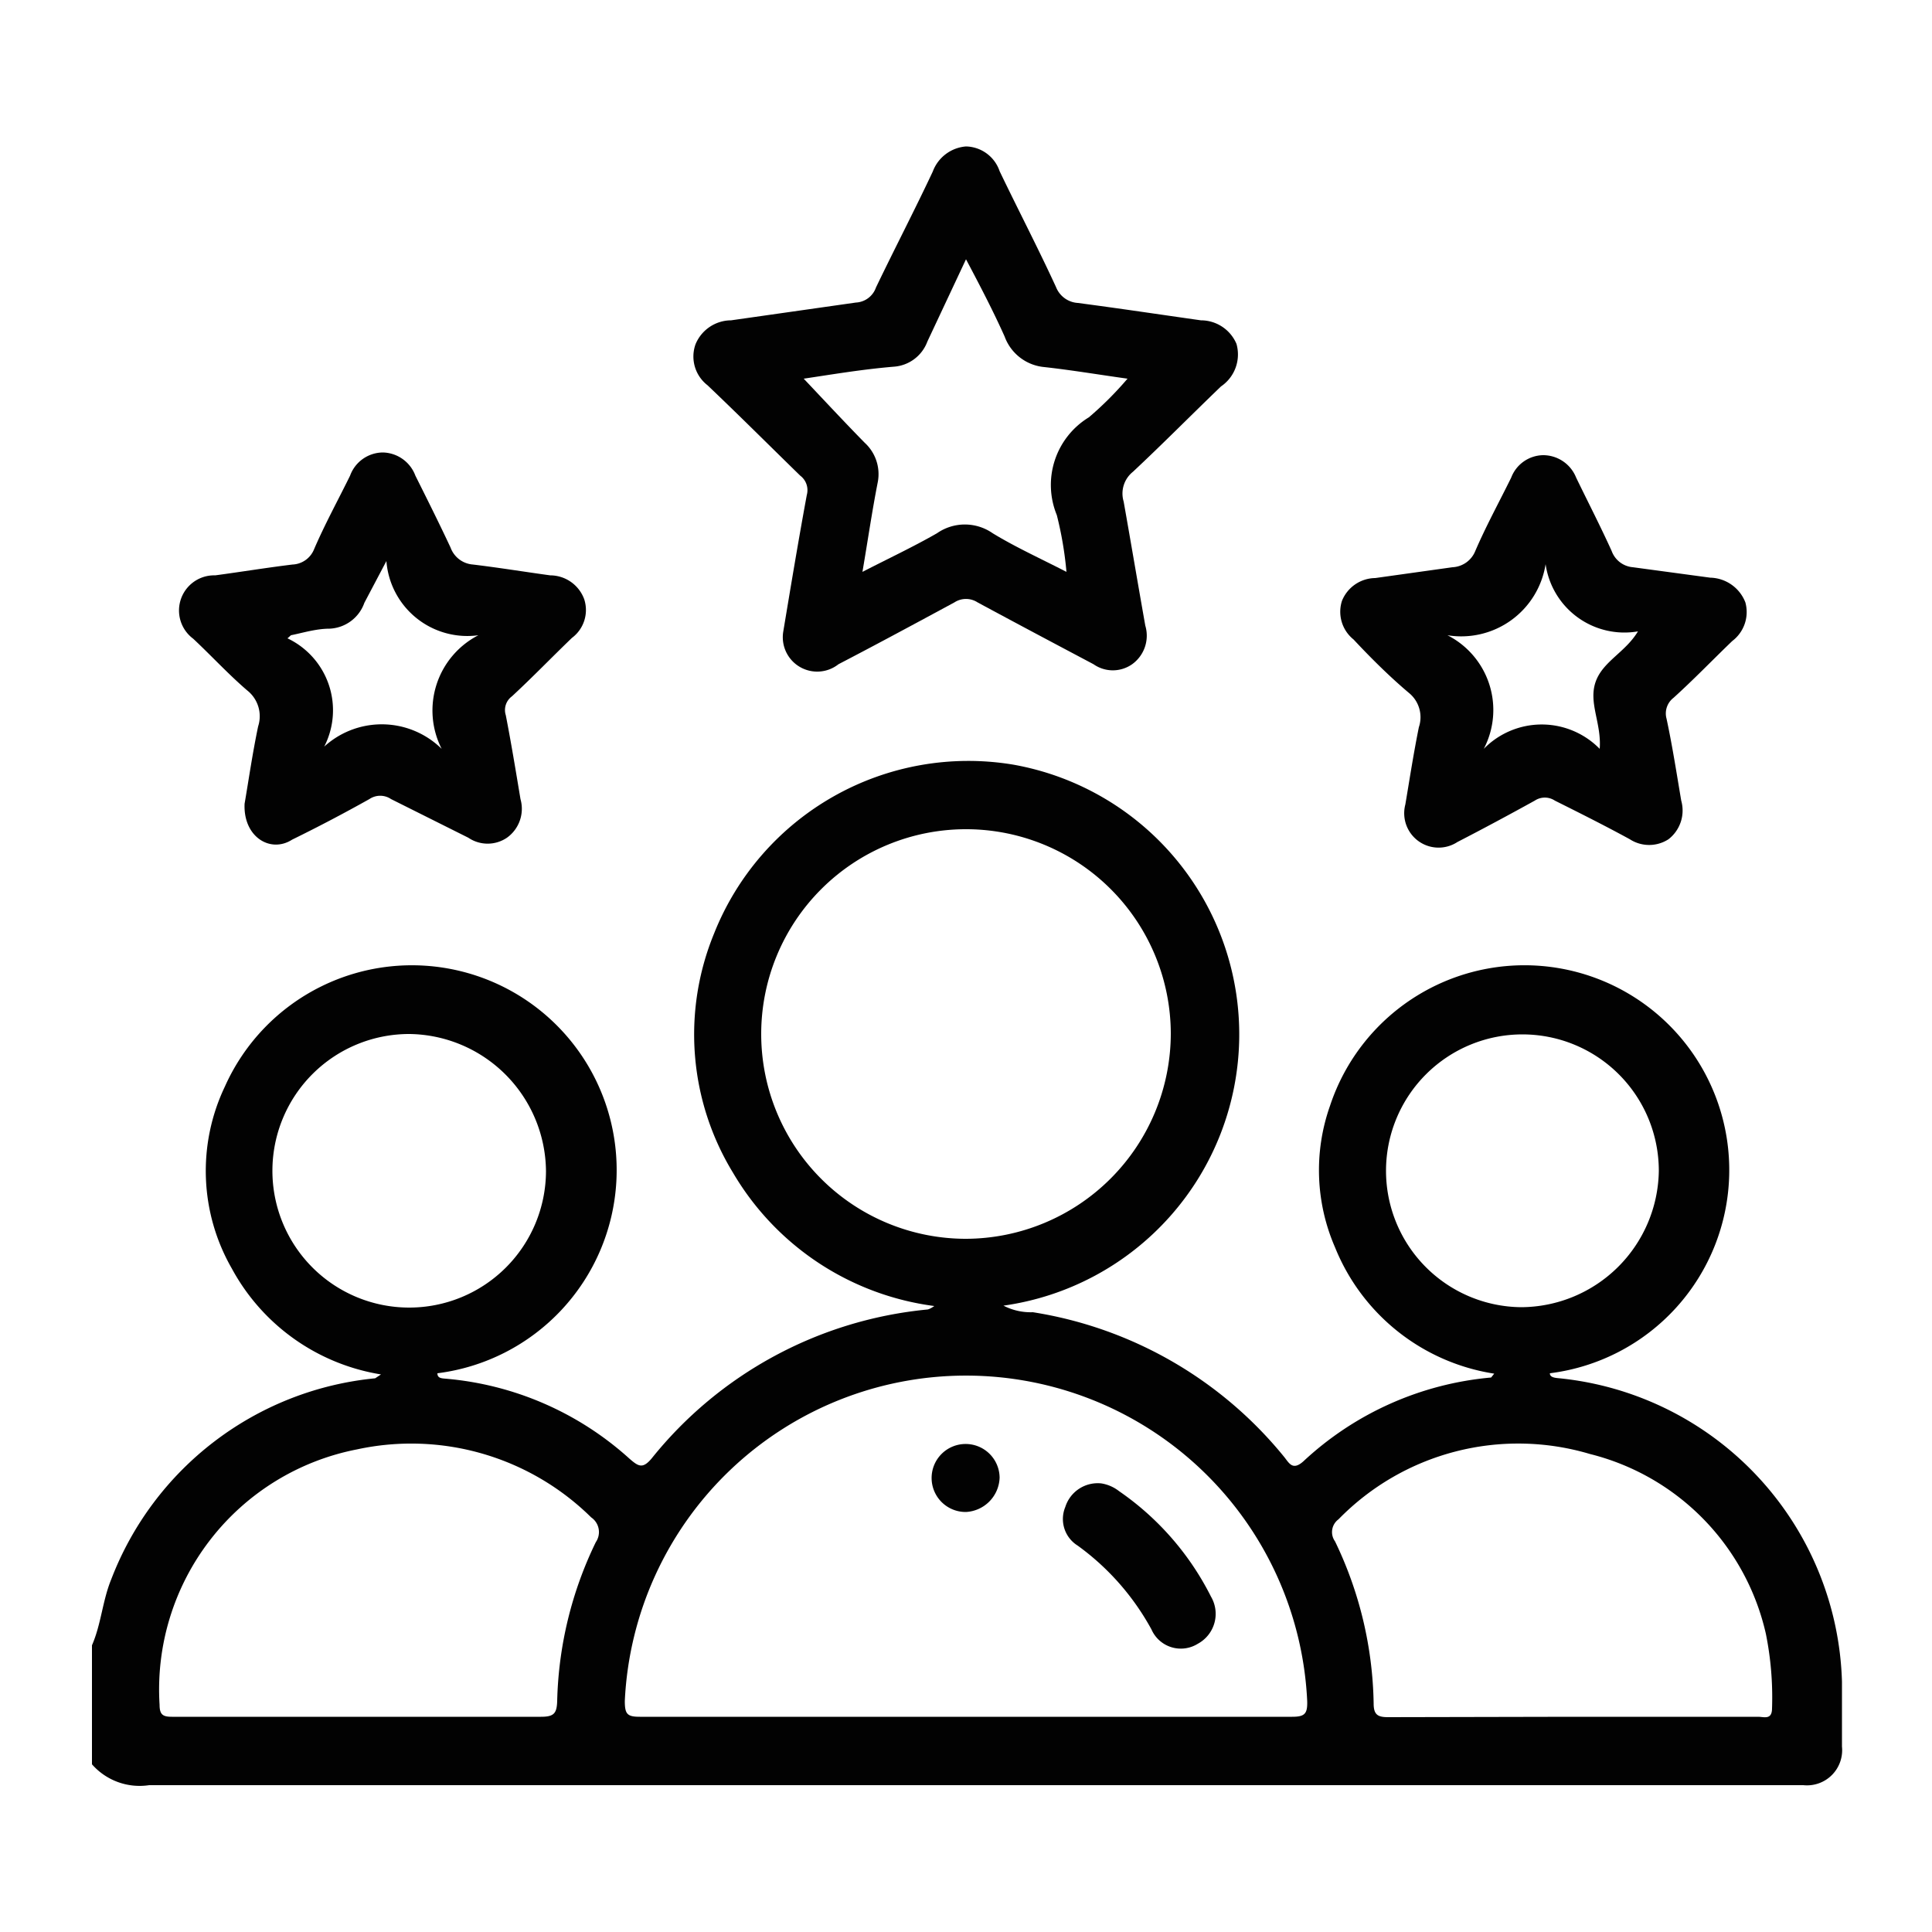
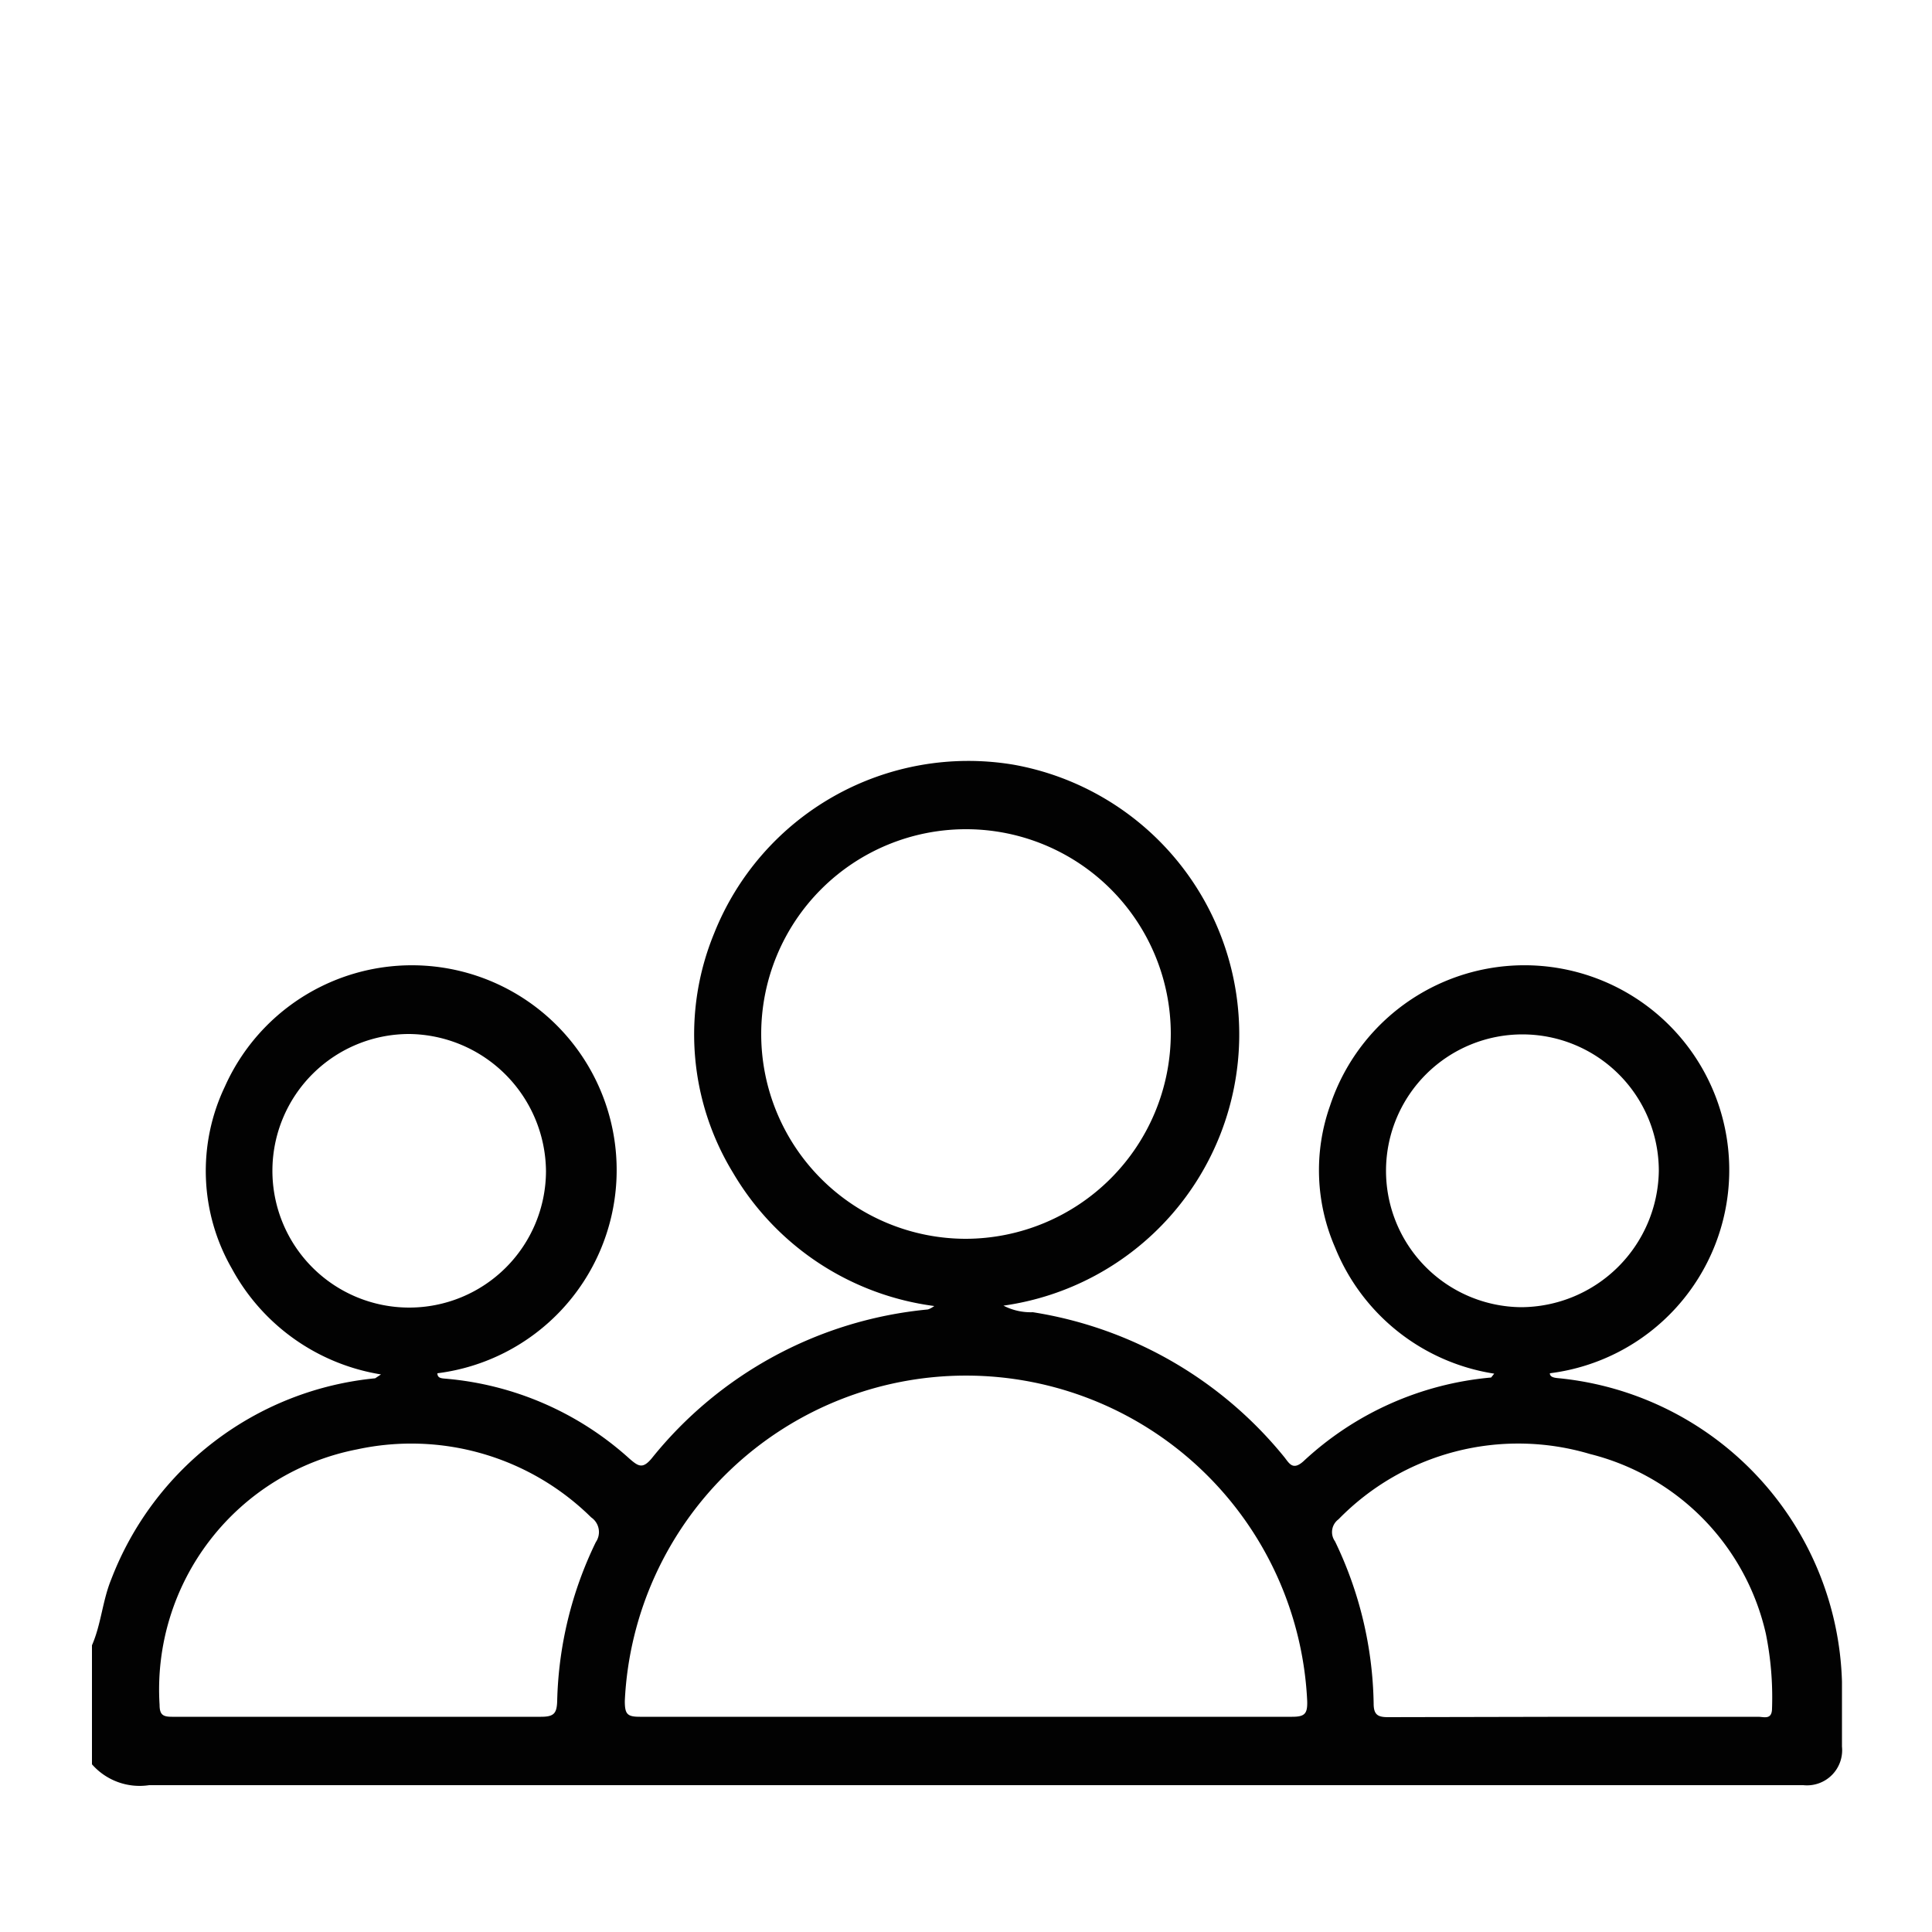
<svg xmlns="http://www.w3.org/2000/svg" id="Layer_1" data-name="Layer 1" viewBox="0 0 50 50">
  <defs>
    <style>.cls-1{fill:#020202;}</style>
  </defs>
  <path class="cls-1" d="M2.38,42.58c.24-.55.27-1.15.5-1.71a8.16,8.16,0,0,1,6.83-5.2s0,0,.15-.1A5.36,5.36,0,0,1,6,32.83a5.07,5.07,0,0,1-.18-4.71,5.3,5.3,0,1,1,5.5,7.42c0,.13.11.13.21.14a8.11,8.11,0,0,1,4.76,2.07c.23.2.34.27.57,0A10.42,10.42,0,0,1,24,33.89s.05,0,.18-.09a7.11,7.11,0,0,1-5.21-3.45,6.87,6.87,0,0,1-.49-6.19,7.08,7.08,0,0,1,7.75-4.37,7.09,7.09,0,0,1-.26,14,1.53,1.53,0,0,0,.76.17,10.48,10.48,0,0,1,6.5,3.74c.13.16.22.37.5.12a8.18,8.18,0,0,1,4.86-2.17s0,0,.08-.1a5.32,5.32,0,0,1-4.12-3.27,5,5,0,0,1-.13-3.66,5.3,5.3,0,1,1,5.69,6.92c0,.11.14.12.25.13a8.13,8.13,0,0,1,7.31,7.85c0,.56,0,1.12,0,1.68a.91.91,0,0,1-1,1H3.86a1.64,1.64,0,0,1-1.48-.54ZM25,44.43h8.44c.33,0,.4-.08.39-.41a8.84,8.84,0,0,0-17.66,0c0,.34.06.41.39.41Zm5.3-17.67A5.3,5.3,0,1,0,25,32.06,5.32,5.32,0,0,0,30.3,26.76ZM9.23,44.43c1.59,0,3.18,0,4.77,0,.34,0,.41-.09.42-.41a9.92,9.92,0,0,1,1-4.11.46.46,0,0,0-.12-.64,6.63,6.63,0,0,0-6.06-1.76,6.33,6.33,0,0,0-5.11,6.61c0,.26.09.31.32.31Zm31.46,0H45.5c.15,0,.36.09.36-.22a8.3,8.3,0,0,0-.16-1.93,6.21,6.21,0,0,0-4.55-4.65,6.5,6.5,0,0,0-6.51,1.69.41.41,0,0,0-.09.57,10,10,0,0,1,1,4.2c0,.3.12.35.38.35ZM10.6,26.76a3.54,3.54,0,1,0,3.53,3.55A3.58,3.58,0,0,0,10.6,26.76Zm32.33,3.55a3.53,3.53,0,1,0-3.56,3.52A3.58,3.58,0,0,0,42.93,30.31Z" />
-   <path class="cls-1" d="M20.27,16.35c.19-1.14.39-2.35.61-3.54a.47.47,0,0,0-.17-.5c-.8-.78-1.59-1.57-2.4-2.34A.94.94,0,0,1,18,8.91a1,1,0,0,1,.92-.62l3.23-.46a.58.58,0,0,0,.52-.39c.48-1,1-2,1.47-3A1,1,0,0,1,25,3.79a.94.94,0,0,1,.87.64c.48,1,1,2,1.46,3a.65.65,0,0,0,.56.41c1.07.14,2.13.3,3.19.45A1,1,0,0,1,32,8.9,1,1,0,0,1,31.6,10c-.76.73-1.51,1.49-2.28,2.21a.72.72,0,0,0-.24.77c.19,1.07.37,2.14.56,3.21a.91.91,0,0,1-.34,1,.87.87,0,0,1-1,0c-1-.53-2-1.06-3-1.6a.55.55,0,0,0-.6,0c-1,.54-2,1.08-3,1.6A.89.89,0,0,1,20.27,16.35ZM20.8,9.8c.53.56,1.05,1.12,1.58,1.66a1.1,1.1,0,0,1,.34,1c-.15.76-.26,1.52-.4,2.34.68-.35,1.32-.65,1.93-1a1.26,1.26,0,0,1,1.44,0c.59.36,1.23.65,1.91,1a9.34,9.34,0,0,0-.25-1.47,2.05,2.05,0,0,1,.83-2.53,8.84,8.84,0,0,0,1-1c-.72-.1-1.43-.22-2.15-.3A1.21,1.21,0,0,1,26,8.71c-.3-.67-.64-1.32-1-2l-1,2.13a1,1,0,0,1-.87.65C22.3,9.56,21.54,9.69,20.8,9.8Z" />
-   <path class="cls-1" d="M6.33,20.8c.1-.58.2-1.28.35-2a.85.85,0,0,0-.28-.93c-.49-.42-.93-.9-1.4-1.34a.91.91,0,0,1,.57-1.64c.67-.09,1.34-.2,2-.28a.63.63,0,0,0,.56-.4c.28-.65.62-1.27.93-1.9a.91.91,0,0,1,.85-.6.92.92,0,0,1,.84.6c.31.62.62,1.24.91,1.86a.67.67,0,0,0,.58.44c.67.08,1.34.19,2,.28a.94.94,0,0,1,.88.62.9.9,0,0,1-.32,1c-.52.5-1,1-1.55,1.51a.44.44,0,0,0-.16.49c.14.72.26,1.45.38,2.17a.92.92,0,0,1-.35,1,.89.89,0,0,1-1,0l-2-1a.5.5,0,0,0-.56,0q-1,.56-2,1.05C7,22.09,6.29,21.66,6.33,20.8Zm2-1.42a2.21,2.21,0,0,1,3.1,0,2.19,2.19,0,0,1,.95-2.94A2.1,2.1,0,0,1,10,14.52L9.43,15.6a1,1,0,0,1-.9.67c-.35,0-.7.11-1,.17l-.09.08A2.06,2.06,0,0,1,8.36,19.38Z" />
-   <path class="cls-1" d="M36.37,20.82c.1-.59.21-1.31.35-2a.81.81,0,0,0-.26-.89c-.51-.43-1-.92-1.43-1.38a.92.92,0,0,1-.3-1,.94.94,0,0,1,.86-.59l2-.28a.67.67,0,0,0,.59-.42c.28-.65.62-1.27.93-1.9a.9.9,0,0,1,.82-.58.92.92,0,0,1,.86.58c.31.64.63,1.26.92,1.9a.64.64,0,0,0,.55.42l2,.27a1,1,0,0,1,.91.64.94.94,0,0,1-.34,1c-.51.49-1,1-1.52,1.47a.51.51,0,0,0-.18.54c.15.7.26,1.41.38,2.12a.94.94,0,0,1-.33,1,.92.92,0,0,1-1,0c-.64-.35-1.3-.68-1.94-1a.47.47,0,0,0-.52,0c-.67.37-1.34.73-2,1.07A.89.89,0,0,1,36.37,20.82Zm1.09-4.38a2.17,2.17,0,0,1,.94,2.94,2.1,2.1,0,0,1,3,0c.05-.66-.29-1.18-.11-1.72s.77-.77,1.1-1.32A2.06,2.06,0,0,1,40,14.6,2.21,2.21,0,0,1,37.46,16.44Z" />
-   <path class="cls-1" d="M28.5,38.39a1,1,0,0,1,.46.2,7.29,7.29,0,0,1,2.38,2.73A.88.88,0,0,1,31,42.54a.83.83,0,0,1-1.2-.37A6.55,6.55,0,0,0,27.89,40a.81.81,0,0,1-.32-1A.88.88,0,0,1,28.5,38.39Z" />
-   <path class="cls-1" d="M25,39.13a.88.88,0,1,1,.87-.89A.92.92,0,0,1,25,39.13Z" />
</svg>